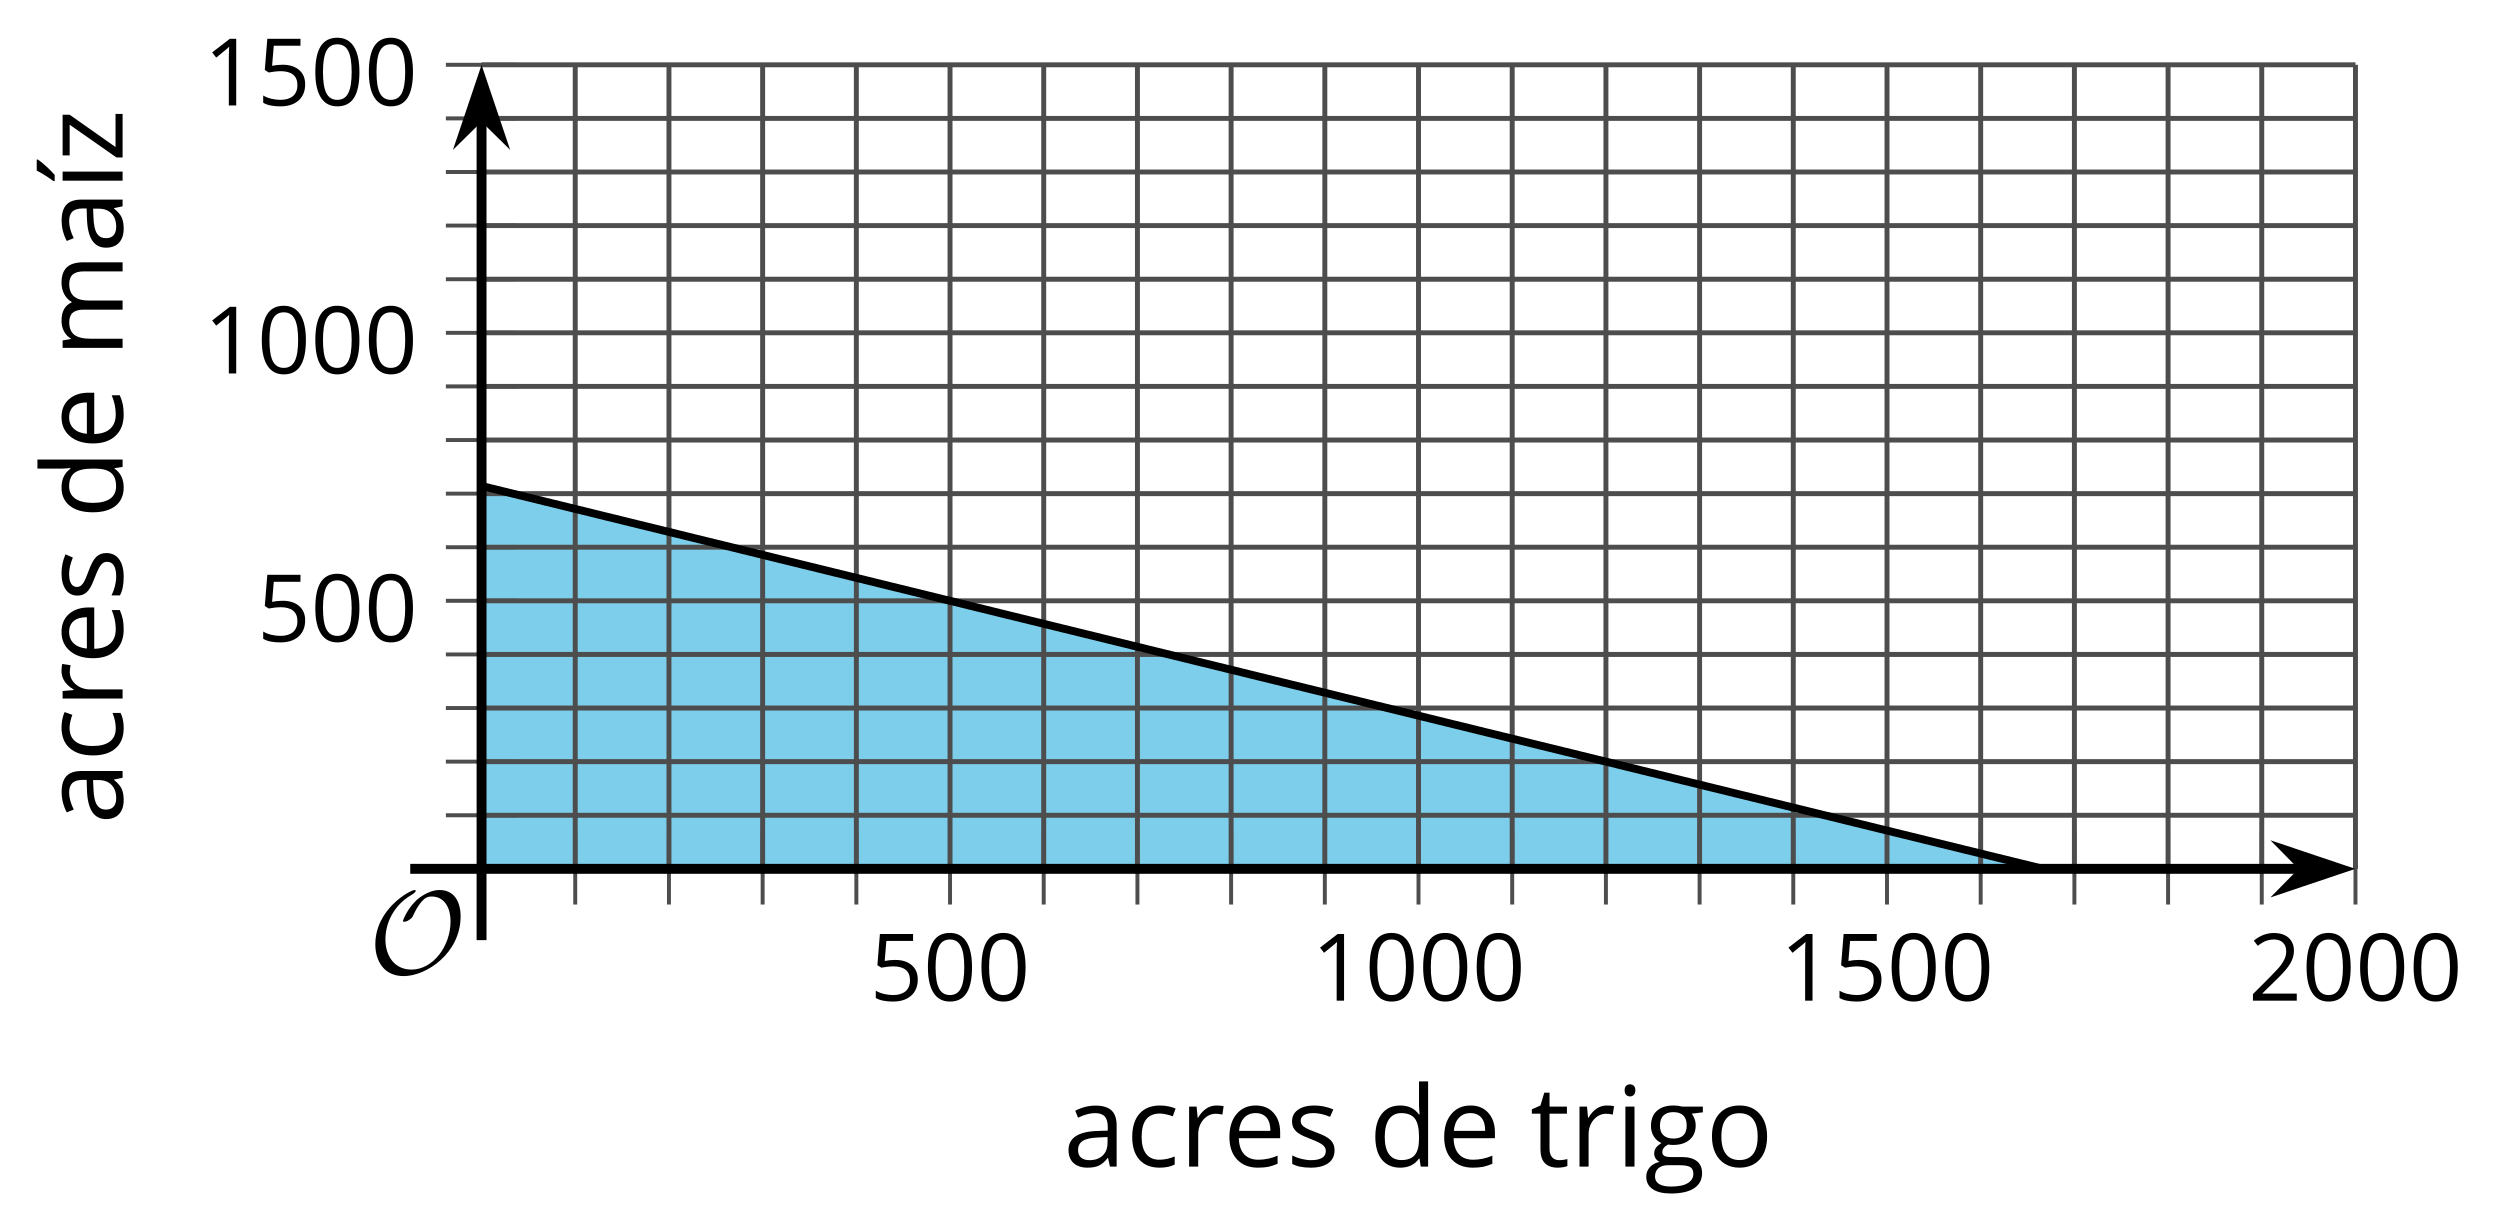
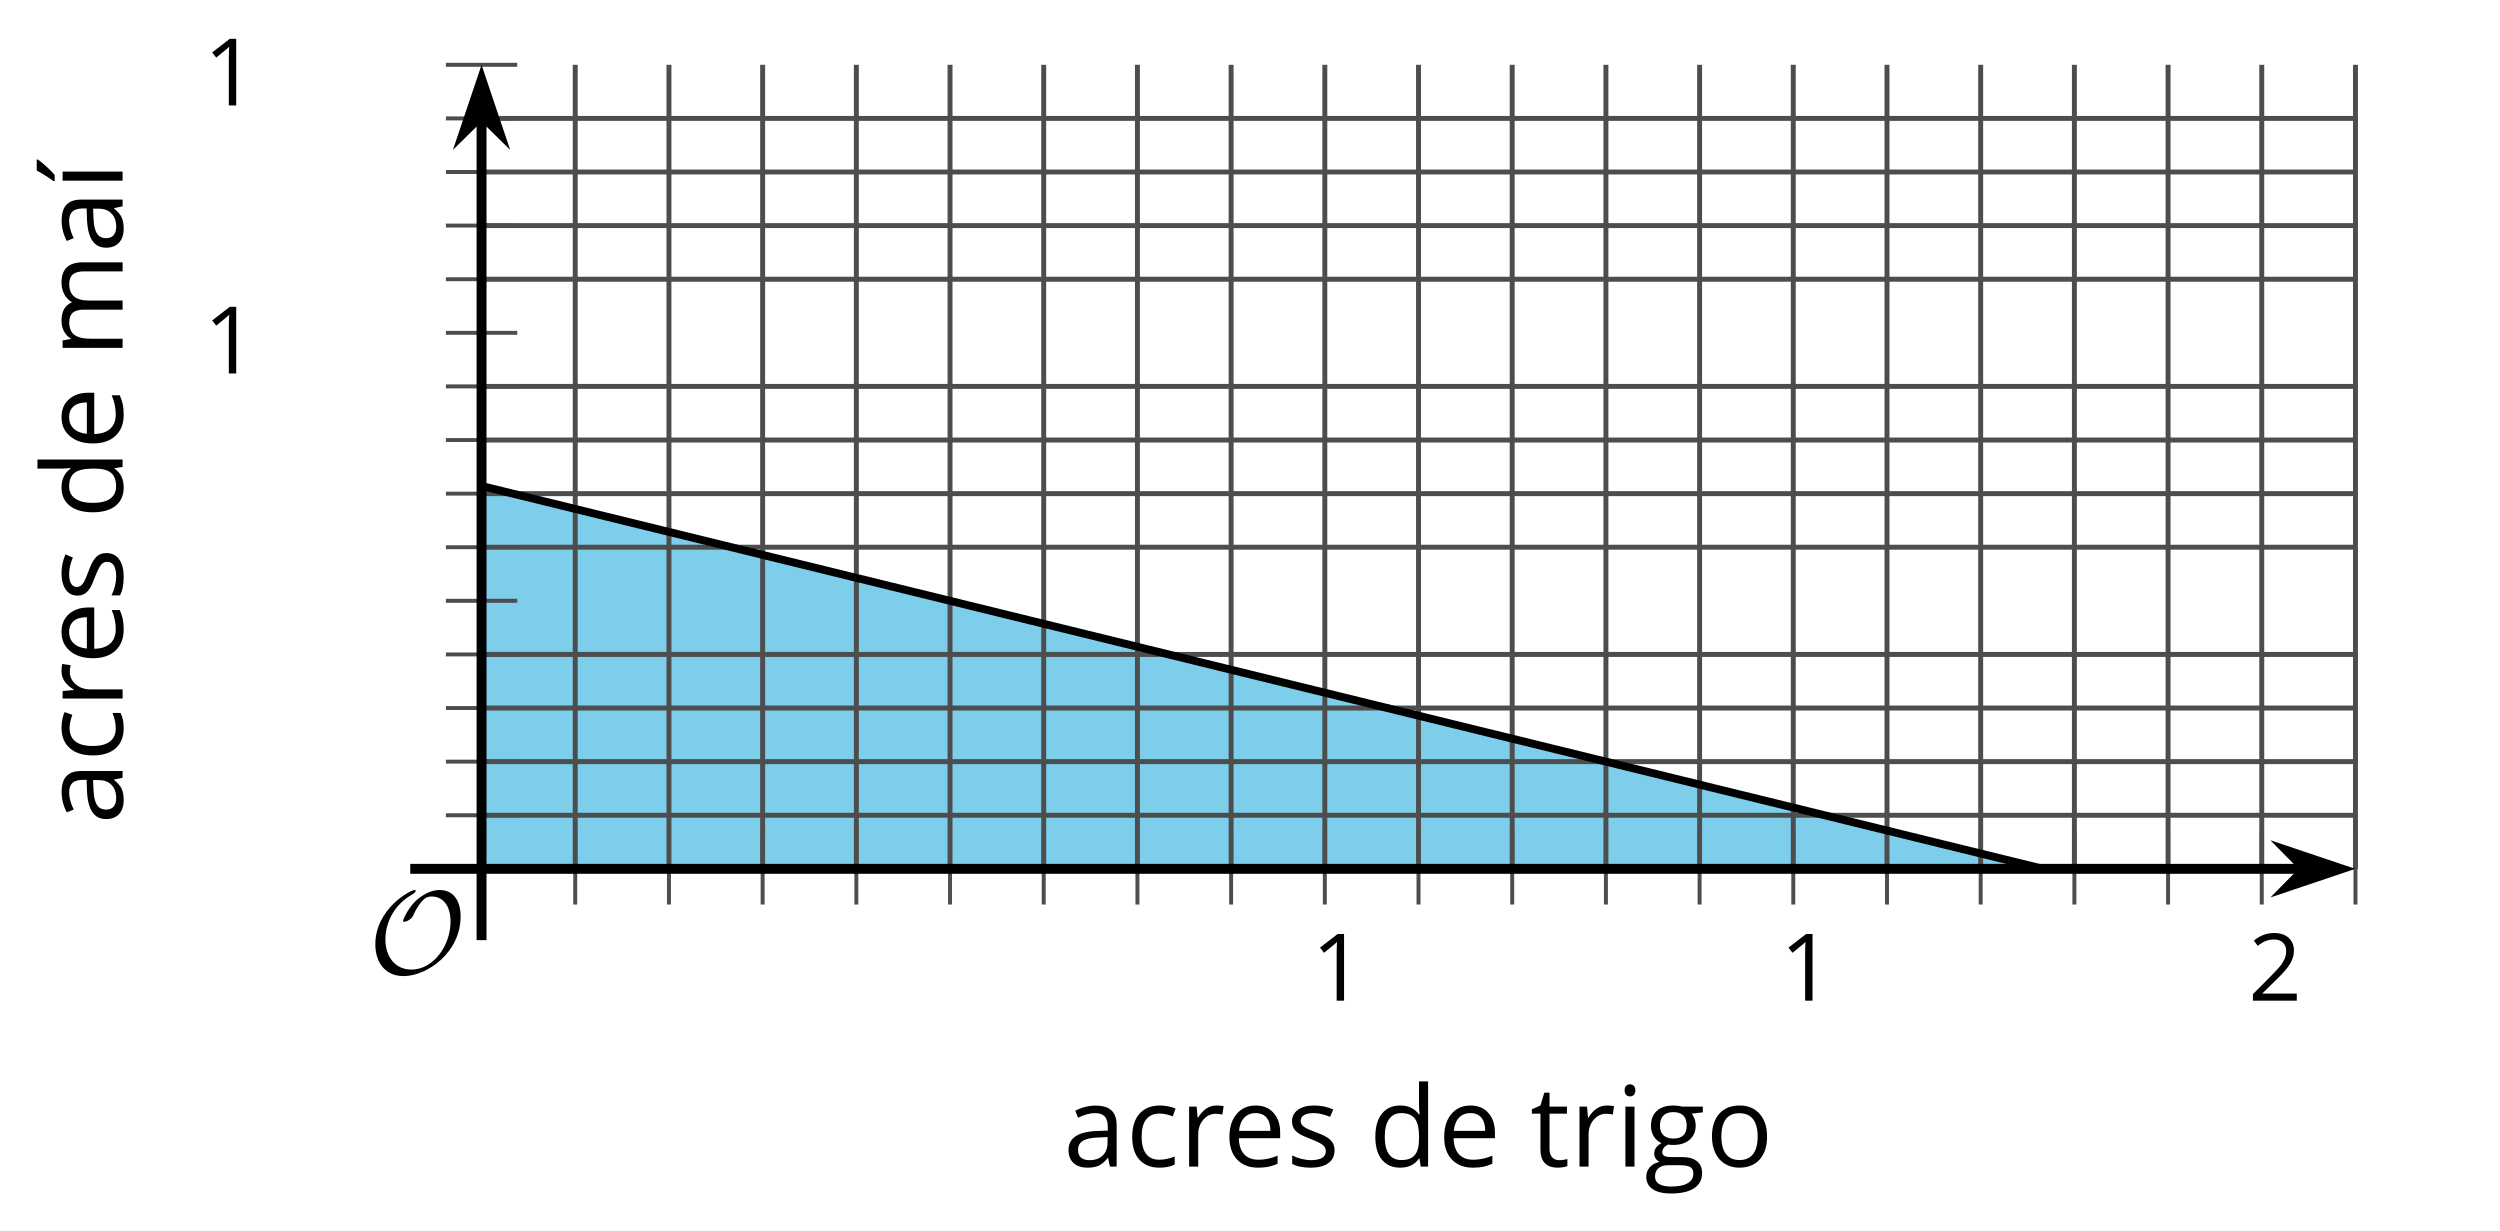
<svg xmlns="http://www.w3.org/2000/svg" xmlns:xlink="http://www.w3.org/1999/xlink" height="124.3pt" version="1.1" viewBox="-72 -72 252.376 124.3" width="252.376pt">
  <defs>
    <clipPath id="clip1">
      <path d="M-23.387 15.711H165.786V-65.457H-23.387Z" />
    </clipPath>
    <path d="M9.289 -5.762C9.289 -7.281 8.62 -8.428 7.161 -8.428C5.918 -8.428 4.866 -7.424 4.782 -7.352C3.826 -6.408 3.467 -5.332 3.467 -5.308C3.467 -5.236 3.527 -5.224 3.587 -5.224C3.814 -5.224 4.005 -5.344 4.184 -5.475C4.399 -5.631 4.411 -5.667 4.543 -5.942C4.651 -6.181 4.926 -6.767 5.368 -7.269C5.655 -7.592 5.894 -7.771 6.372 -7.771C7.532 -7.771 8.273 -6.814 8.273 -5.248C8.273 -2.809 6.539 -0.395 4.328 -0.395C2.63 -0.395 1.698 -1.745 1.698 -3.455C1.698 -5.081 2.534 -6.874 4.28 -7.902C4.399 -7.974 4.758 -8.189 4.758 -8.345C4.758 -8.428 4.663 -8.428 4.639 -8.428C4.22 -8.428 0.681 -6.528 0.681 -2.941C0.681 -1.267 1.554 0.263 3.539 0.263C5.87 0.263 9.289 -2.08 9.289 -5.762Z" id="g0-79" />
-     <path d="M4.922 -3.375C4.922 -4.498 4.733 -5.355 4.355 -5.948C3.973 -6.542 3.421 -6.837 2.689 -6.837C1.938 -6.837 1.381 -6.552 1.018 -5.985S0.47 -4.549 0.47 -3.375C0.47 -2.238 0.658 -1.377 1.036 -0.792C1.413 -0.203 1.966 0.092 2.689 0.092C3.444 0.092 4.006 -0.193 4.374 -0.769C4.738 -1.344 4.922 -2.21 4.922 -3.375ZM1.243 -3.375C1.243 -4.355 1.358 -5.064 1.588 -5.506C1.819 -5.953 2.187 -6.174 2.689 -6.174C3.2 -6.174 3.568 -5.948 3.794 -5.497C4.024 -5.051 4.139 -4.342 4.139 -3.375S4.024 -1.699 3.794 -1.243C3.568 -0.792 3.2 -0.566 2.689 -0.566C2.187 -0.566 1.819 -0.792 1.588 -1.234C1.358 -1.685 1.243 -2.394 1.243 -3.375Z" id="g2-16" />
    <path d="M3.292 0V-6.731H2.647L0.866 -5.355L1.271 -4.83C1.92 -5.359 2.288 -5.658 2.366 -5.727S2.518 -5.866 2.583 -5.93C2.56 -5.576 2.546 -5.198 2.546 -4.797V0H3.292Z" id="g2-17" />
    <path d="M4.885 0V-0.709H1.423V-0.746L2.896 -2.187C3.554 -2.827 4.001 -3.352 4.24 -3.771S4.599 -4.609 4.599 -5.037C4.599 -5.585 4.42 -6.018 4.061 -6.344C3.702 -6.667 3.204 -6.828 2.574 -6.828C1.842 -6.828 1.169 -6.57 0.548 -6.054L0.953 -5.534C1.262 -5.778 1.538 -5.944 1.786 -6.036C2.04 -6.128 2.302 -6.174 2.583 -6.174C2.97 -6.174 3.273 -6.068 3.49 -5.856C3.706 -5.649 3.817 -5.364 3.817 -5.005C3.817 -4.751 3.775 -4.512 3.688 -4.291S3.471 -3.844 3.301 -3.61S2.772 -2.988 2.233 -2.44L0.46 -0.658V0H4.885Z" id="g2-18" />
-     <path d="M2.564 -4.111C2.215 -4.111 1.865 -4.075 1.51 -4.006L1.68 -6.027H4.374V-6.731H1.027L0.773 -3.582L1.169 -3.329C1.657 -3.416 2.049 -3.462 2.339 -3.462C3.49 -3.462 4.065 -2.993 4.065 -2.053C4.065 -1.57 3.913 -1.202 3.619 -0.948C3.315 -0.695 2.896 -0.566 2.357 -0.566C2.049 -0.566 1.731 -0.608 1.413 -0.681C1.096 -0.764 0.829 -0.87 0.612 -1.008V-0.272C1.013 -0.028 1.588 0.092 2.348 0.092C3.126 0.092 3.739 -0.106 4.18 -0.502C4.627 -0.898 4.848 -1.446 4.848 -2.141C4.848 -2.753 4.646 -3.232 4.236 -3.582C3.831 -3.936 3.273 -4.111 2.564 -4.111Z" id="g2-21" />
    <path d="M3.913 0H4.48V-3.444C4.48 -4.033 4.337 -4.461 4.042 -4.728C3.757 -4.995 3.31 -5.129 2.707 -5.129C2.408 -5.129 2.113 -5.092 1.814 -5.014C1.519 -4.936 1.248 -4.83 0.999 -4.696L1.234 -4.111C1.763 -4.369 2.242 -4.498 2.661 -4.498C3.034 -4.498 3.306 -4.401 3.481 -4.217C3.646 -4.024 3.734 -3.734 3.734 -3.338V-3.025L2.878 -2.997C1.248 -2.947 0.433 -2.413 0.433 -1.395C0.433 -0.921 0.576 -0.552 0.856 -0.295C1.142 -0.037 1.533 0.092 2.035 0.092C2.408 0.092 2.721 0.037 2.974 -0.074C3.223 -0.189 3.471 -0.401 3.725 -0.718H3.762L3.913 0ZM2.187 -0.539C1.888 -0.539 1.653 -0.612 1.483 -0.755C1.317 -0.898 1.234 -1.11 1.234 -1.386C1.234 -1.74 1.367 -1.998 1.639 -2.164C1.906 -2.334 2.343 -2.426 2.951 -2.449L3.715 -2.482V-2.026C3.715 -1.556 3.582 -1.192 3.306 -0.93C3.039 -0.668 2.661 -0.539 2.187 -0.539Z" id="g2-65" />
    <path d="M2.827 0.092C3.338 0.092 3.766 0.005 4.102 -0.17V-0.847C3.66 -0.668 3.227 -0.576 2.808 -0.576C2.316 -0.576 1.948 -0.741 1.694 -1.073C1.446 -1.404 1.321 -1.878 1.321 -2.5C1.321 -3.808 1.832 -4.461 2.859 -4.461C3.011 -4.461 3.191 -4.438 3.389 -4.392C3.587 -4.351 3.771 -4.296 3.941 -4.227L4.176 -4.876C4.038 -4.945 3.849 -5.009 3.605 -5.06S3.122 -5.138 2.878 -5.138C2.127 -5.138 1.547 -4.908 1.142 -4.448C0.732 -3.987 0.529 -3.333 0.529 -2.491C0.529 -1.667 0.727 -1.031 1.133 -0.58C1.529 -0.134 2.095 0.092 2.827 0.092Z" id="g2-67" />
    <path d="M4.245 -0.677L4.346 0H4.968V-7.164H4.204V-5.111L4.222 -4.756L4.254 -4.392H4.194C3.831 -4.89 3.306 -5.138 2.62 -5.138C1.961 -5.138 1.45 -4.908 1.082 -4.448S0.529 -3.343 0.529 -2.509S0.714 -1.036 1.077 -0.585C1.446 -0.134 1.961 0.092 2.62 0.092C3.324 0.092 3.849 -0.166 4.204 -0.677H4.245ZM2.716 -0.548C2.261 -0.548 1.911 -0.714 1.676 -1.041S1.321 -1.855 1.321 -2.5C1.321 -3.135 1.441 -3.628 1.676 -3.978C1.915 -4.323 2.261 -4.498 2.707 -4.498C3.227 -4.498 3.61 -4.346 3.849 -4.042C4.084 -3.734 4.204 -3.223 4.204 -2.509V-2.348C4.204 -1.717 4.088 -1.257 3.849 -0.976C3.619 -0.691 3.237 -0.548 2.716 -0.548Z" id="g2-68" />
    <path d="M2.942 0.092C3.283 0.092 3.573 0.064 3.812 0.018C4.056 -0.037 4.309 -0.12 4.581 -0.235V-0.916C4.052 -0.691 3.513 -0.576 2.97 -0.576C2.454 -0.576 2.053 -0.727 1.768 -1.036C1.487 -1.344 1.335 -1.791 1.321 -2.385H4.797V-2.868C4.797 -3.55 4.613 -4.098 4.245 -4.512C3.877 -4.931 3.375 -5.138 2.744 -5.138C2.067 -5.138 1.533 -4.899 1.133 -4.42C0.727 -3.941 0.529 -3.297 0.529 -2.482C0.529 -1.676 0.746 -1.045 1.179 -0.589C1.607 -0.134 2.196 0.092 2.942 0.092ZM2.735 -4.498C3.135 -4.498 3.439 -4.369 3.656 -4.116C3.872 -3.858 3.978 -3.49 3.978 -3.006H1.34C1.381 -3.471 1.524 -3.84 1.768 -4.102C2.007 -4.365 2.33 -4.498 2.735 -4.498Z" id="g2-69" />
    <path d="M4.94 -5.046H3.195C2.983 -5.106 2.744 -5.138 2.482 -5.138C1.874 -5.138 1.404 -4.991 1.073 -4.687C0.741 -4.392 0.576 -3.964 0.576 -3.412C0.576 -3.08 0.658 -2.785 0.82 -2.528C0.985 -2.27 1.197 -2.086 1.459 -1.98C1.248 -1.851 1.091 -1.717 0.994 -1.579S0.847 -1.28 0.847 -1.096C0.847 -0.935 0.893 -0.792 0.976 -0.668C1.068 -0.543 1.174 -0.456 1.303 -0.396C0.948 -0.318 0.672 -0.166 0.474 0.06S0.18 0.548 0.18 0.856C0.18 1.303 0.359 1.653 0.718 1.897C1.073 2.141 1.584 2.265 2.242 2.265C3.103 2.265 3.757 2.118 4.204 1.823C4.65 1.533 4.876 1.105 4.876 0.548C4.876 0.11 4.728 -0.226 4.438 -0.456C4.144 -0.686 3.725 -0.801 3.177 -0.801H2.284C2.007 -0.801 1.814 -0.833 1.699 -0.902C1.584 -0.967 1.529 -1.068 1.529 -1.206C1.529 -1.469 1.69 -1.685 2.017 -1.855C2.15 -1.832 2.288 -1.819 2.44 -1.819C3.029 -1.819 3.494 -1.966 3.831 -2.261S4.337 -2.951 4.337 -3.444C4.337 -3.66 4.305 -3.858 4.236 -4.033C4.167 -4.204 4.093 -4.346 4.006 -4.452L4.94 -4.563V-5.046ZM0.916 0.847C0.916 0.539 1.013 0.299 1.206 0.134S1.671 -0.115 2.017 -0.115H2.933C3.398 -0.115 3.715 -0.064 3.886 0.046C4.056 0.147 4.139 0.341 4.139 0.612C4.139 0.939 3.987 1.202 3.674 1.39C3.37 1.584 2.891 1.68 2.251 1.68C1.823 1.68 1.492 1.611 1.262 1.469S0.916 1.119 0.916 0.847ZM1.331 -3.43C1.331 -3.812 1.427 -4.098 1.621 -4.291S2.09 -4.581 2.449 -4.581C3.204 -4.581 3.582 -4.204 3.582 -3.444C3.582 -2.721 3.209 -2.357 2.463 -2.357C2.109 -2.357 1.828 -2.449 1.63 -2.629S1.331 -3.076 1.331 -3.43Z" id="g2-71" />
    <path d="M1.575 0V-5.046H0.81V0H1.575ZM0.746 -6.413C0.746 -6.243 0.787 -6.114 0.875 -6.031C0.962 -5.944 1.068 -5.902 1.197 -5.902C1.321 -5.902 1.427 -5.944 1.515 -6.031C1.602 -6.114 1.648 -6.243 1.648 -6.413S1.602 -6.713 1.515 -6.796S1.321 -6.92 1.197 -6.92C1.068 -6.92 0.962 -6.878 0.875 -6.796C0.787 -6.717 0.746 -6.588 0.746 -6.413Z" id="g2-73" />
    <path d="M7.242 0H8.006V-3.292C8.006 -3.936 7.864 -4.406 7.578 -4.696C7.297 -4.991 6.869 -5.138 6.298 -5.138C5.935 -5.138 5.608 -5.06 5.322 -4.908S4.82 -4.544 4.669 -4.282H4.632C4.388 -4.853 3.872 -5.138 3.085 -5.138C2.758 -5.138 2.468 -5.069 2.201 -4.931C1.943 -4.793 1.736 -4.599 1.593 -4.355H1.556L1.432 -5.046H0.81V0H1.575V-2.647C1.575 -3.301 1.685 -3.771 1.906 -4.061C2.132 -4.346 2.482 -4.489 2.96 -4.489C3.324 -4.489 3.596 -4.388 3.766 -4.19C3.936 -3.987 4.024 -3.683 4.024 -3.283V0H4.788V-2.818C4.788 -3.384 4.903 -3.808 5.129 -4.079S5.709 -4.489 6.183 -4.489C6.547 -4.489 6.814 -4.388 6.984 -4.19C7.155 -3.987 7.242 -3.683 7.242 -3.283V0Z" id="g2-77" />
    <path d="M5.166 -2.528C5.166 -3.329 4.959 -3.964 4.54 -4.434C4.125 -4.903 3.564 -5.138 2.859 -5.138C2.127 -5.138 1.556 -4.908 1.146 -4.448C0.737 -3.992 0.529 -3.352 0.529 -2.528C0.529 -1.998 0.626 -1.533 0.815 -1.137S1.275 -0.437 1.625 -0.226S2.376 0.092 2.827 0.092C3.559 0.092 4.13 -0.138 4.544 -0.599C4.959 -1.064 5.166 -1.704 5.166 -2.528ZM1.321 -2.528C1.321 -3.177 1.45 -3.669 1.704 -3.996S2.334 -4.489 2.836 -4.489C3.343 -4.489 3.725 -4.323 3.987 -3.987C4.245 -3.656 4.374 -3.168 4.374 -2.528C4.374 -1.878 4.245 -1.39 3.987 -1.05C3.725 -0.718 3.347 -0.548 2.845 -0.548S1.966 -0.718 1.708 -1.054S1.321 -1.883 1.321 -2.528Z" id="g2-79" />
    <path d="M3.112 -5.138C2.795 -5.138 2.505 -5.051 2.242 -4.871S1.754 -4.438 1.565 -4.111H1.529L1.441 -5.046H0.81V0H1.575V-2.707C1.575 -3.2 1.722 -3.614 2.007 -3.946C2.302 -4.277 2.647 -4.443 3.057 -4.443C3.218 -4.443 3.402 -4.42 3.61 -4.374L3.715 -5.083C3.536 -5.12 3.338 -5.138 3.112 -5.138Z" id="g2-82" />
    <path d="M4.065 -1.377C4.065 -1.713 3.959 -1.989 3.748 -2.21C3.541 -2.431 3.135 -2.652 2.537 -2.868C2.099 -3.029 1.805 -3.154 1.653 -3.241S1.39 -3.416 1.317 -3.513C1.252 -3.61 1.215 -3.725 1.215 -3.858C1.215 -4.056 1.308 -4.213 1.492 -4.328S1.948 -4.498 2.311 -4.498C2.721 -4.498 3.181 -4.392 3.688 -4.185L3.959 -4.807C3.439 -5.028 2.91 -5.138 2.366 -5.138C1.782 -5.138 1.326 -5.018 0.99 -4.779C0.654 -4.544 0.488 -4.217 0.488 -3.808C0.488 -3.577 0.534 -3.379 0.635 -3.214C0.727 -3.048 0.875 -2.901 1.077 -2.772C1.271 -2.638 1.607 -2.486 2.076 -2.311C2.569 -2.122 2.901 -1.957 3.076 -1.814C3.241 -1.676 3.329 -1.51 3.329 -1.312C3.329 -1.05 3.223 -0.856 3.006 -0.727C2.79 -0.603 2.486 -0.539 2.086 -0.539C1.828 -0.539 1.561 -0.576 1.28 -0.645C1.004 -0.714 0.746 -0.81 0.502 -0.935V-0.226C0.875 -0.014 1.4 0.092 2.067 0.092C2.698 0.092 3.191 -0.037 3.541 -0.29S4.065 -0.907 4.065 -1.377Z" id="g2-83" />
    <path d="M2.44 -0.539C2.187 -0.539 1.989 -0.622 1.846 -0.783S1.63 -1.179 1.63 -1.483V-4.452H3.094V-5.046H1.63V-6.215H1.188L0.866 -5.138L0.143 -4.82V-4.452H0.866V-1.45C0.866 -0.424 1.354 0.092 2.33 0.092C2.459 0.092 2.606 0.078 2.762 0.055C2.928 0.028 3.048 -0.005 3.131 -0.046V-0.631C3.057 -0.608 2.956 -0.589 2.832 -0.571C2.707 -0.548 2.574 -0.539 2.44 -0.539Z" id="g2-84" />
-     <path d="M4.038 0V-0.594H1.252L3.969 -4.452V-5.046H0.548V-4.452H3.131L0.378 -0.52V0H4.038Z" id="g2-90" />
    <path d="M1.575 0V-5.046H0.81V0H1.575ZM0.778 -5.829V-5.714H1.289C1.487 -5.875 1.717 -6.1 1.984 -6.39S2.454 -6.929 2.587 -7.127V-7.224H1.657C1.561 -7.026 1.427 -6.791 1.252 -6.519C1.087 -6.248 0.925 -6.018 0.778 -5.829Z" id="g2-172" />
    <use id="g7-65" transform="scale(1.2)" xlink:href="#g2-65" />
    <use id="g7-67" transform="scale(1.2)" xlink:href="#g2-67" />
    <use id="g7-68" transform="scale(1.2)" xlink:href="#g2-68" />
    <use id="g7-69" transform="scale(1.2)" xlink:href="#g2-69" />
    <use id="g7-71" transform="scale(1.2)" xlink:href="#g2-71" />
    <use id="g7-73" transform="scale(1.2)" xlink:href="#g2-73" />
    <use id="g7-77" transform="scale(1.2)" xlink:href="#g2-77" />
    <use id="g7-79" transform="scale(1.2)" xlink:href="#g2-79" />
    <use id="g7-82" transform="scale(1.2)" xlink:href="#g2-82" />
    <use id="g7-83" transform="scale(1.2)" xlink:href="#g2-83" />
    <use id="g7-84" transform="scale(1.2)" xlink:href="#g2-84" />
    <use id="g7-90" transform="scale(1.2)" xlink:href="#g2-90" />
    <use id="g7-172" transform="scale(1.2)" xlink:href="#g2-172" />
  </defs>
  <g id="page1">
    <path clip-path="url(#clip1)" d="M-23.387 15.711V-22.941L134.258 15.711" fill="#7dceeb" />
    <path d="M-13.93 15.711V-65.457M-4.469 15.711V-65.457M4.988 15.711V-65.457M14.449 15.711V-65.457M33.363 15.711V-65.457M42.824 15.711V-65.457M52.281 15.711V-65.457M61.742 15.711V-65.457M80.657 15.711V-65.457M90.118 15.711V-65.457M99.575 15.711V-65.457M109.032 15.711V-65.457M127.95 15.711V-65.457M137.411 15.711V-65.457M146.868 15.711V-65.457M156.325 15.711V-65.457" fill="none" stroke="#4d4d4d" stroke-linejoin="bevel" stroke-miterlimit="10.037" stroke-width="0.5" />
    <path d="M23.906 15.711V-65.457M71.199 15.711V-65.457M118.493 15.711V-65.457M165.786 15.711V-65.457" fill="none" stroke="#4d4d4d" stroke-linejoin="bevel" stroke-miterlimit="10.037" stroke-width="0.5" />
    <path d="M-23.387 10.301H165.786M-23.387 4.887H165.786M-23.387 -0.523H165.786M-23.387 -5.934H165.786M-23.387 -16.758H165.786M-23.387 -22.168H165.786M-23.387 -27.578H165.786M-23.387 -32.992H165.786M-23.387 -43.812H165.786M-23.387 -49.227H165.786M-23.387 -54.637H165.786M-23.387 -60.047H165.786" fill="none" stroke="#4d4d4d" stroke-linejoin="bevel" stroke-miterlimit="10.037" stroke-width="0.5" />
-     <path d="M-23.387 -11.348H165.786M-23.387 -38.402H165.786M-23.387 -65.457H165.786" fill="none" stroke="#4d4d4d" stroke-linejoin="bevel" stroke-miterlimit="10.037" stroke-width="0.5" />
    <path d="M-13.93 19.312V12.109M-4.469 19.312V12.109M4.988 19.312V12.109M14.449 19.312V12.109M33.363 19.312V12.109M42.824 19.312V12.109M52.281 19.312V12.109M61.742 19.312V12.109M80.657 19.312V12.109M90.118 19.312V12.109M99.575 19.312V12.109M109.032 19.312V12.109M127.95 19.312V12.109M137.411 19.312V12.109M146.868 19.312V12.109M156.325 19.312V12.109" fill="none" stroke="#4d4d4d" stroke-linejoin="bevel" stroke-miterlimit="10.037" stroke-width="0.4" />
    <path d="M23.906 19.312V12.109M71.199 19.312V12.109M118.493 19.312V12.109M165.786 19.312V12.109" fill="none" stroke="#4d4d4d" stroke-linejoin="bevel" stroke-miterlimit="10.037" stroke-width="0.4" />
    <path d="M-26.988 10.301H-19.785M-26.988 4.887H-19.785M-26.988 -0.523H-19.785M-26.988 -5.934H-19.785M-26.988 -16.758H-19.785M-26.988 -22.168H-19.785M-26.988 -27.578H-19.785M-26.988 -32.992H-19.785M-26.988 -43.812H-19.785M-26.988 -49.227H-19.785M-26.988 -54.637H-19.785M-26.988 -60.047H-19.785" fill="none" stroke="#4d4d4d" stroke-linejoin="bevel" stroke-miterlimit="10.037" stroke-width="0.4" />
    <path d="M-26.988 -11.348H-19.785M-26.988 -38.402H-19.785M-26.988 -65.457H-19.785" fill="none" stroke="#4d4d4d" stroke-linejoin="bevel" stroke-miterlimit="10.037" stroke-width="0.4" />
    <path d="M-23.387 15.711H160.493" fill="none" stroke="#000000" stroke-linejoin="bevel" stroke-miterlimit="10.037" stroke-width="1" />
    <path d="M164.207 15.711L159.02 13.965L160.738 15.711L159.02 17.457Z" />
    <path d="M164.207 15.711L159.02 13.965L160.738 15.711L159.02 17.457Z" fill="none" stroke="#000000" stroke-miterlimit="10.037" stroke-width="1" />
    <path d="M-23.387 15.711V-60.164" fill="none" stroke="#000000" stroke-linejoin="bevel" stroke-miterlimit="10.037" stroke-width="1" />
    <path d="M-23.387 -63.883L-25.133 -58.695L-23.387 -60.414L-21.641 -58.695Z" />
    <path d="M-23.387 -63.883L-25.133 -58.695L-23.387 -60.414L-21.641 -58.695Z" fill="none" stroke="#000000" stroke-miterlimit="10.037" stroke-width="1" />
    <g transform="matrix(1 0 0 1 -9.429 49.896)">
      <use x="25.229" xlink:href="#g2-21" y="-20.88" />
      <use x="30.633" xlink:href="#g2-16" y="-20.88" />
      <use x="36.037" xlink:href="#g2-16" y="-20.88" />
    </g>
    <g transform="matrix(1 0 0 1 35.162 49.896)">
      <use x="25.229" xlink:href="#g2-17" y="-20.88" />
      <use x="30.633" xlink:href="#g2-16" y="-20.88" />
      <use x="36.037" xlink:href="#g2-16" y="-20.88" />
      <use x="41.441" xlink:href="#g2-16" y="-20.88" />
    </g>
    <g transform="matrix(1 0 0 1 82.454 49.896)">
      <use x="25.229" xlink:href="#g2-17" y="-20.88" />
      <use x="30.633" xlink:href="#g2-21" y="-20.88" />
      <use x="36.037" xlink:href="#g2-16" y="-20.88" />
      <use x="41.441" xlink:href="#g2-16" y="-20.88" />
    </g>
    <g transform="matrix(1 0 0 1 129.746 49.896)">
      <use x="25.229" xlink:href="#g2-18" y="-20.88" />
      <use x="30.633" xlink:href="#g2-16" y="-20.88" />
      <use x="36.037" xlink:href="#g2-16" y="-20.88" />
      <use x="41.441" xlink:href="#g2-16" y="-20.88" />
    </g>
    <g transform="matrix(1 0 0 1 -71.271 13.639)">
      <use x="25.229" xlink:href="#g2-21" y="-20.88" />
      <use x="30.633" xlink:href="#g2-16" y="-20.88" />
      <use x="36.037" xlink:href="#g2-16" y="-20.88" />
    </g>
    <g transform="matrix(1 0 0 1 -76.675 -13.417)">
      <use x="25.229" xlink:href="#g2-17" y="-20.88" />
      <use x="30.633" xlink:href="#g2-16" y="-20.88" />
      <use x="36.037" xlink:href="#g2-16" y="-20.88" />
      <use x="41.441" xlink:href="#g2-16" y="-20.88" />
    </g>
    <g transform="matrix(1 0 0 1 -76.675 -40.474)">
      <use x="25.229" xlink:href="#g2-17" y="-20.88" />
      <use x="30.633" xlink:href="#g2-21" y="-20.88" />
      <use x="36.037" xlink:href="#g2-16" y="-20.88" />
      <use x="41.441" xlink:href="#g2-16" y="-20.88" />
    </g>
    <path d="M-23.387 -22.941L-22.594 -22.746L-21.801 -22.551L-21.012 -22.359L-20.219 -22.164L-19.426 -21.969L-18.633 -21.777L-17.84 -21.582L-17.051 -21.387L-16.258 -21.195L-15.465 -21L-14.672 -20.805L-13.879 -20.609L-13.09 -20.418L-12.297 -20.223L-11.504 -20.027L-10.711 -19.832L-9.918 -19.641L-9.129 -19.445L-8.336 -19.25L-7.543 -19.055L-6.75 -18.863L-5.957 -18.668L-5.168 -18.473L-4.375 -18.281L-3.582 -18.086L-2.789 -17.891L-1.996 -17.695L-1.207 -17.504L-0.414 -17.309L0.379 -17.113L1.172 -16.922L1.965 -16.727L2.754 -16.531L3.547 -16.336L4.34 -16.145L5.133 -15.949L5.926 -15.754L6.715 -15.559L7.508 -15.367L8.301 -15.172L9.094 -14.977L9.883 -14.785L10.676 -14.59L11.469 -14.395L12.262 -14.199L13.055 -14.008L13.844 -13.812L14.637 -13.617L15.43 -13.426L16.223 -13.23L17.016 -13.035L17.805 -12.84L18.598 -12.648L19.391 -12.453L20.184 -12.258L20.977 -12.066L21.766 -11.871L22.559 -11.676L23.352 -11.48L24.145 -11.289L24.938 -11.094L25.727 -10.898L26.52 -10.703L27.312 -10.512L28.105 -10.316L28.898 -10.121L29.688 -9.926L30.48 -9.734L31.273 -9.539L32.066 -9.344L32.859 -9.152L33.648 -8.957L34.441 -8.762L35.234 -8.566L36.027 -8.375L36.82 -8.18L37.609 -7.984L38.402 -7.793L39.195 -7.598L39.988 -7.402L40.781 -7.207L41.57 -7.016L42.363 -6.82L43.156 -6.625L43.949 -6.43L44.738 -6.238L45.531 -6.043L46.324 -5.848L47.117 -5.656L47.91 -5.461L48.699 -5.266L49.492 -5.07L50.285 -4.879L51.078 -4.684L51.871 -4.488L52.66 -4.297L53.453 -4.102L54.246 -3.906L55.039 -3.711L55.832 -3.519L56.621 -3.324L57.414 -3.129L58.207 -2.934L59 -2.742L59.793 -2.547L60.582 -2.352L61.375 -2.16L62.168 -1.965L62.961 -1.77L63.754 -1.574L64.543 -1.383L65.336 -1.188L66.129 -0.992L66.922 -0.797L67.715 -0.606L68.504 -0.41L69.297 -0.215L70.09 -0.023L70.883 0.172L71.676 0.367L72.465 0.559L73.258 0.754L74.051 0.949L74.844 1.145L75.637 1.336L76.426 1.531L77.219 1.727L78.012 1.922L78.805 2.113L79.598 2.309L80.387 2.504L81.18 2.695L81.973 2.891L82.766 3.086L83.555 3.281L84.348 3.473L85.141 3.668L85.934 3.863L86.727 4.055L87.516 4.25L88.309 4.445L89.102 4.641L89.895 4.832L90.688 5.027L91.477 5.223L92.27 5.418L93.063 5.609L93.856 5.805L94.649 6L95.438 6.191L96.231 6.387L97.024 6.582L97.817 6.777L98.61 6.969L99.399 7.164L100.192 7.359L100.985 7.555L101.778 7.746L102.571 7.941L103.36 8.137L104.153 8.328L104.946 8.523L105.739 8.719L106.532 8.914L107.321 9.105L108.114 9.301L108.907 9.496L109.7 9.688L110.493 9.883L111.282 10.078L112.075 10.273L112.868 10.465L113.661 10.66L114.45 10.855L115.243 11.051L116.036 11.242L116.828 11.438L117.621 11.633L118.411 11.824L119.203 12.02L119.996 12.215L120.789 12.41L121.582 12.602L122.371 12.797L123.164 12.992L123.957 13.188L124.75 13.379L125.543 13.574L126.332 13.77L127.125 13.961L127.918 14.156L128.711 14.352L129.504 14.547L130.293 14.738L131.086 14.934L131.879 15.129L132.672 15.32L133.465 15.516L134.254 15.711" fill="none" stroke="#000000" stroke-linejoin="bevel" stroke-miterlimit="10.037" stroke-width="0.8" />
    <g transform="matrix(1 0 0 1 -60.02 47.155)">
      <use x="25.229" xlink:href="#g0-79" y="-20.88" />
    </g>
    <path d="M-23.387 22.91V15.711" fill="none" stroke="#000000" stroke-linejoin="bevel" stroke-miterlimit="10.037" stroke-width="1" />
    <path d="M-30.586 15.711H-23.387" fill="none" stroke="#000000" stroke-linejoin="bevel" stroke-miterlimit="10.037" stroke-width="1" />
    <g transform="matrix(1 0 0 1 10.12 66.646)">
      <use x="25.229" xlink:href="#g7-65" y="-20.88" />
      <use x="31.543" xlink:href="#g7-67" y="-20.88" />
      <use x="36.949" xlink:href="#g7-82" y="-20.88" />
      <use x="41.356" xlink:href="#g7-69" y="-20.88" />
      <use x="47.727" xlink:href="#g7-83" y="-20.88" />
      <use x="56.086" xlink:href="#g7-68" y="-20.88" />
      <use x="63.037" xlink:href="#g7-69" y="-20.88" />
      <use x="72.35" xlink:href="#g7-84" y="-20.88" />
      <use x="76.359" xlink:href="#g7-82" y="-20.88" />
      <use x="80.993" xlink:href="#g7-73" y="-20.88" />
      <use x="83.855" xlink:href="#g7-71" y="-20.88" />
      <use x="90.068" xlink:href="#g7-79" y="-20.88" />
    </g>
    <g transform="matrix(0 -1 1 0 -38.744 36.437)">
      <use x="25.229" xlink:href="#g7-65" y="-20.88" />
      <use x="31.543" xlink:href="#g7-67" y="-20.88" />
      <use x="36.949" xlink:href="#g7-82" y="-20.88" />
      <use x="41.356" xlink:href="#g7-69" y="-20.88" />
      <use x="47.727" xlink:href="#g7-83" y="-20.88" />
      <use x="56.086" xlink:href="#g7-68" y="-20.88" />
      <use x="63.037" xlink:href="#g7-69" y="-20.88" />
      <use x="72.35" xlink:href="#g7-77" y="-20.88" />
      <use x="82.913" xlink:href="#g7-65" y="-20.88" />
      <use x="89.227" xlink:href="#g7-172" y="-20.88" />
      <use x="92.089" xlink:href="#g7-90" y="-20.88" />
    </g>
  </g>
</svg>